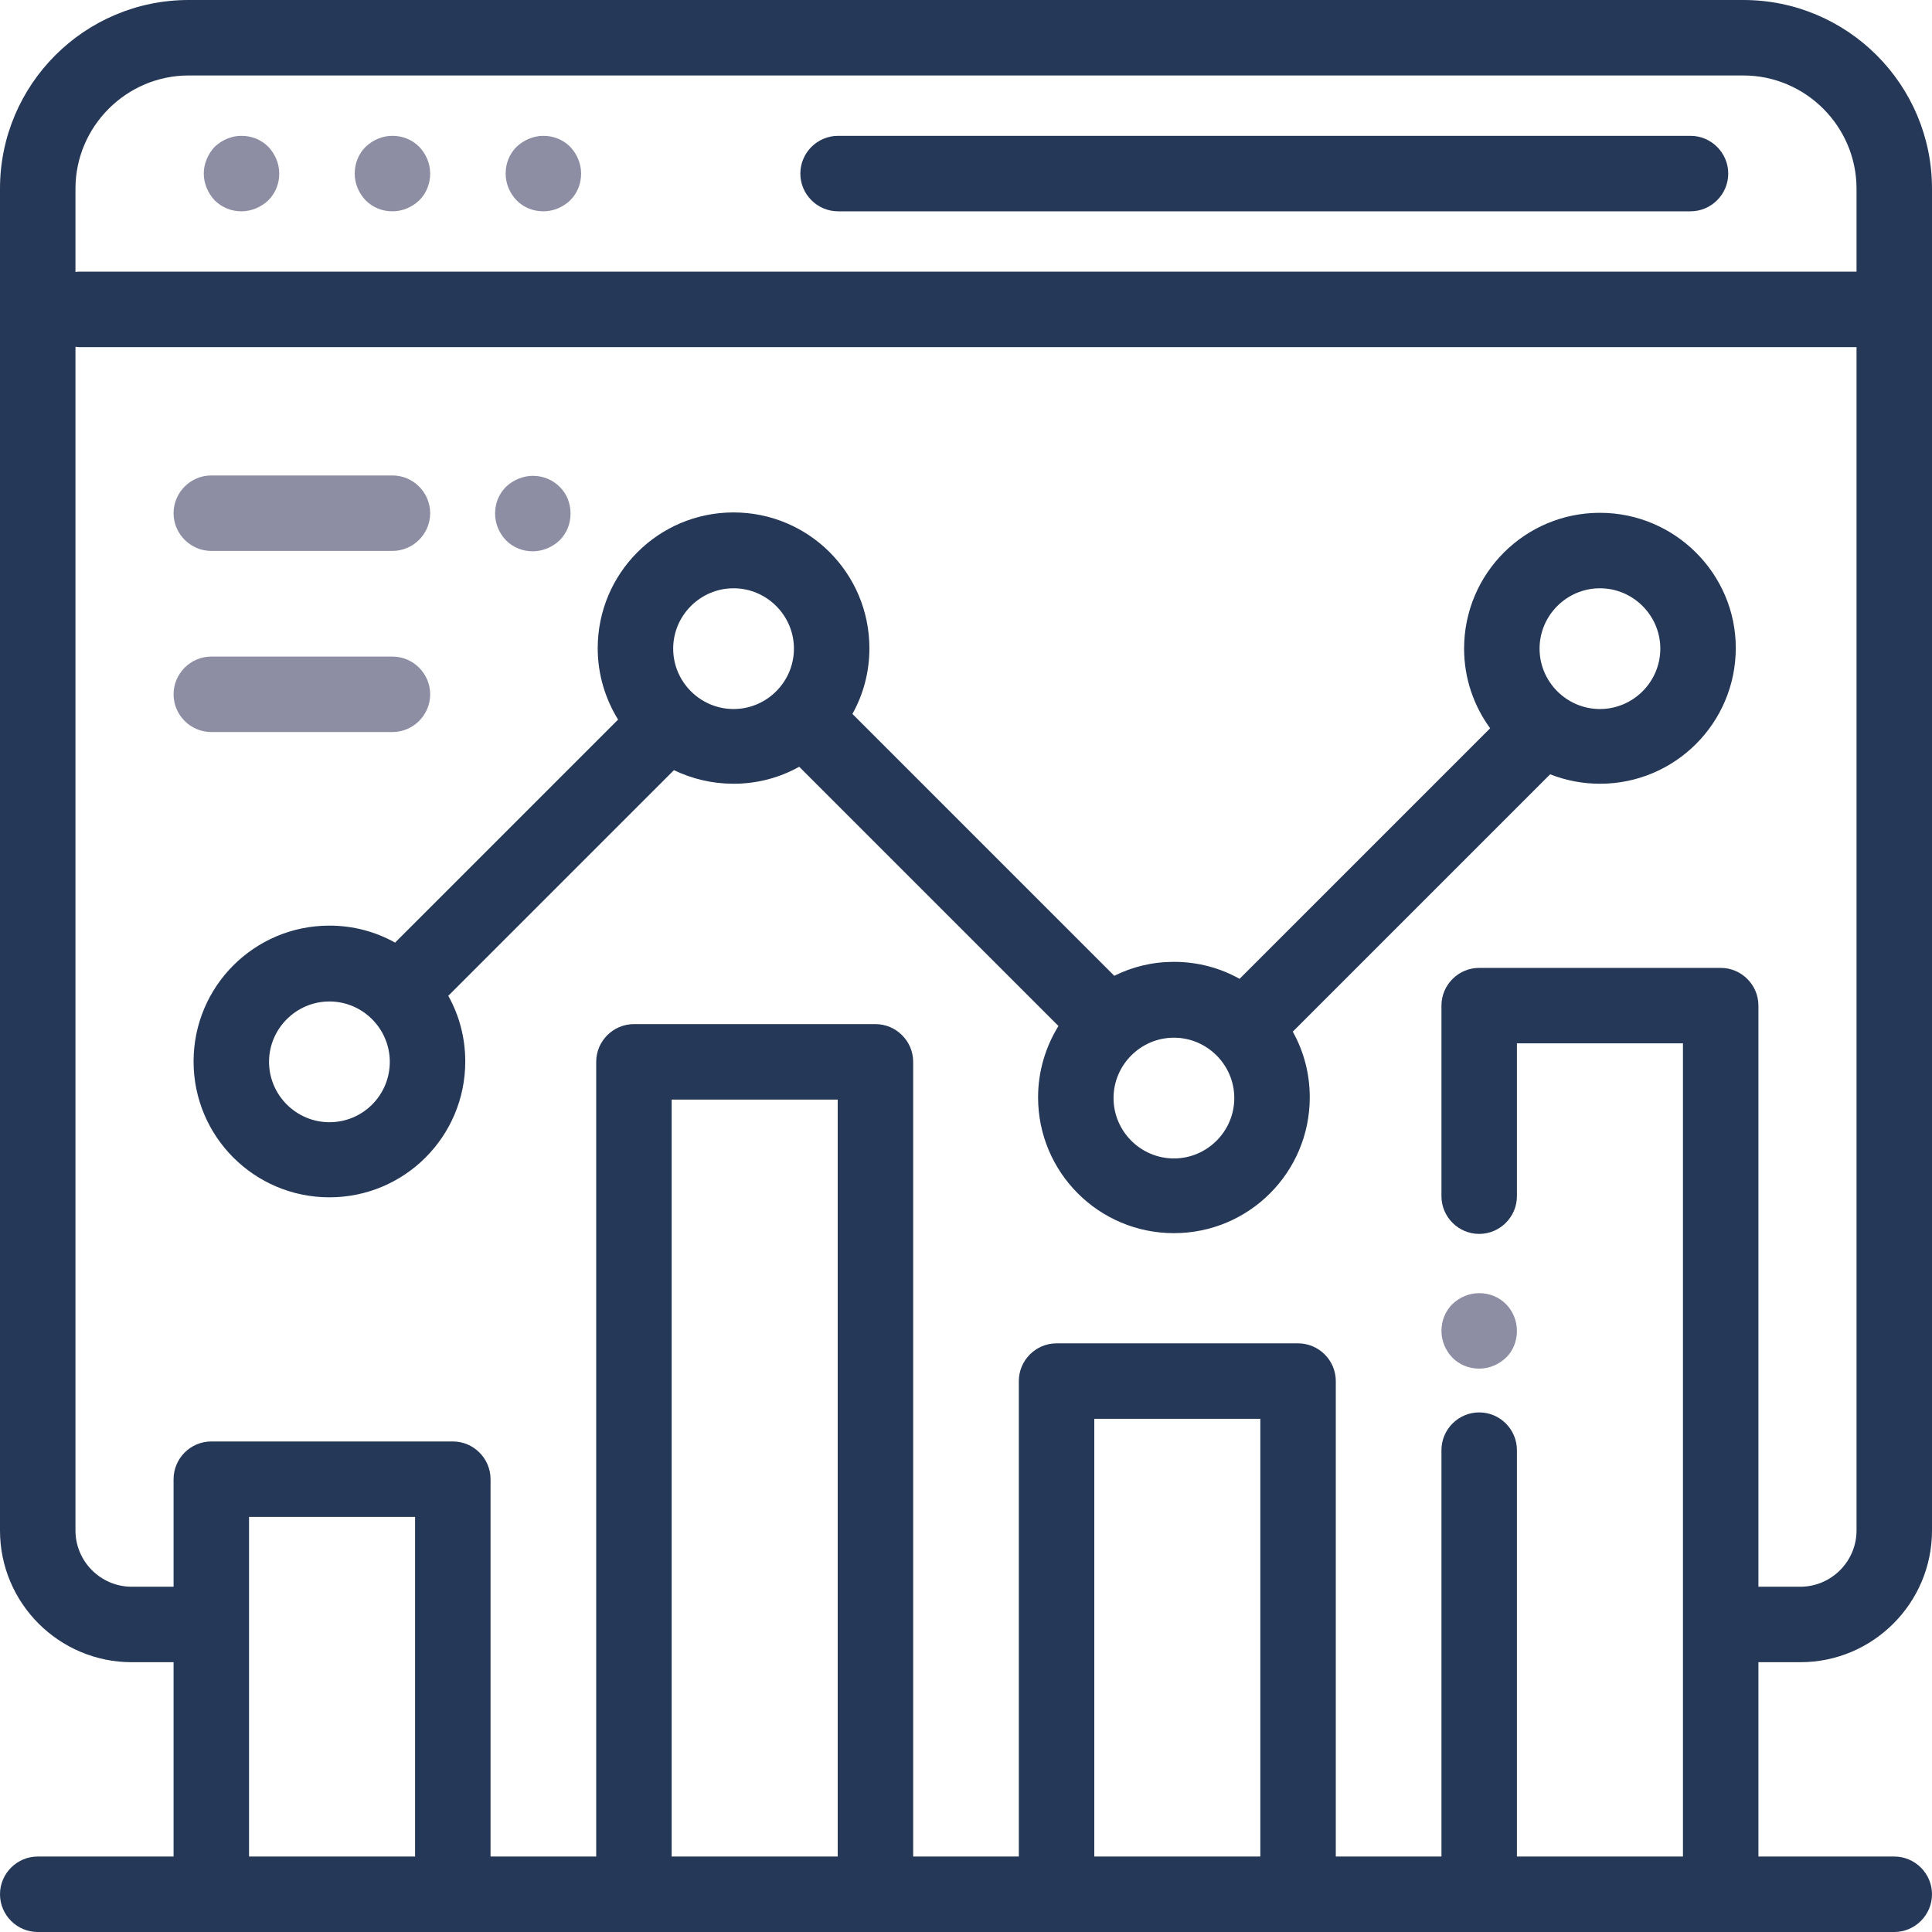
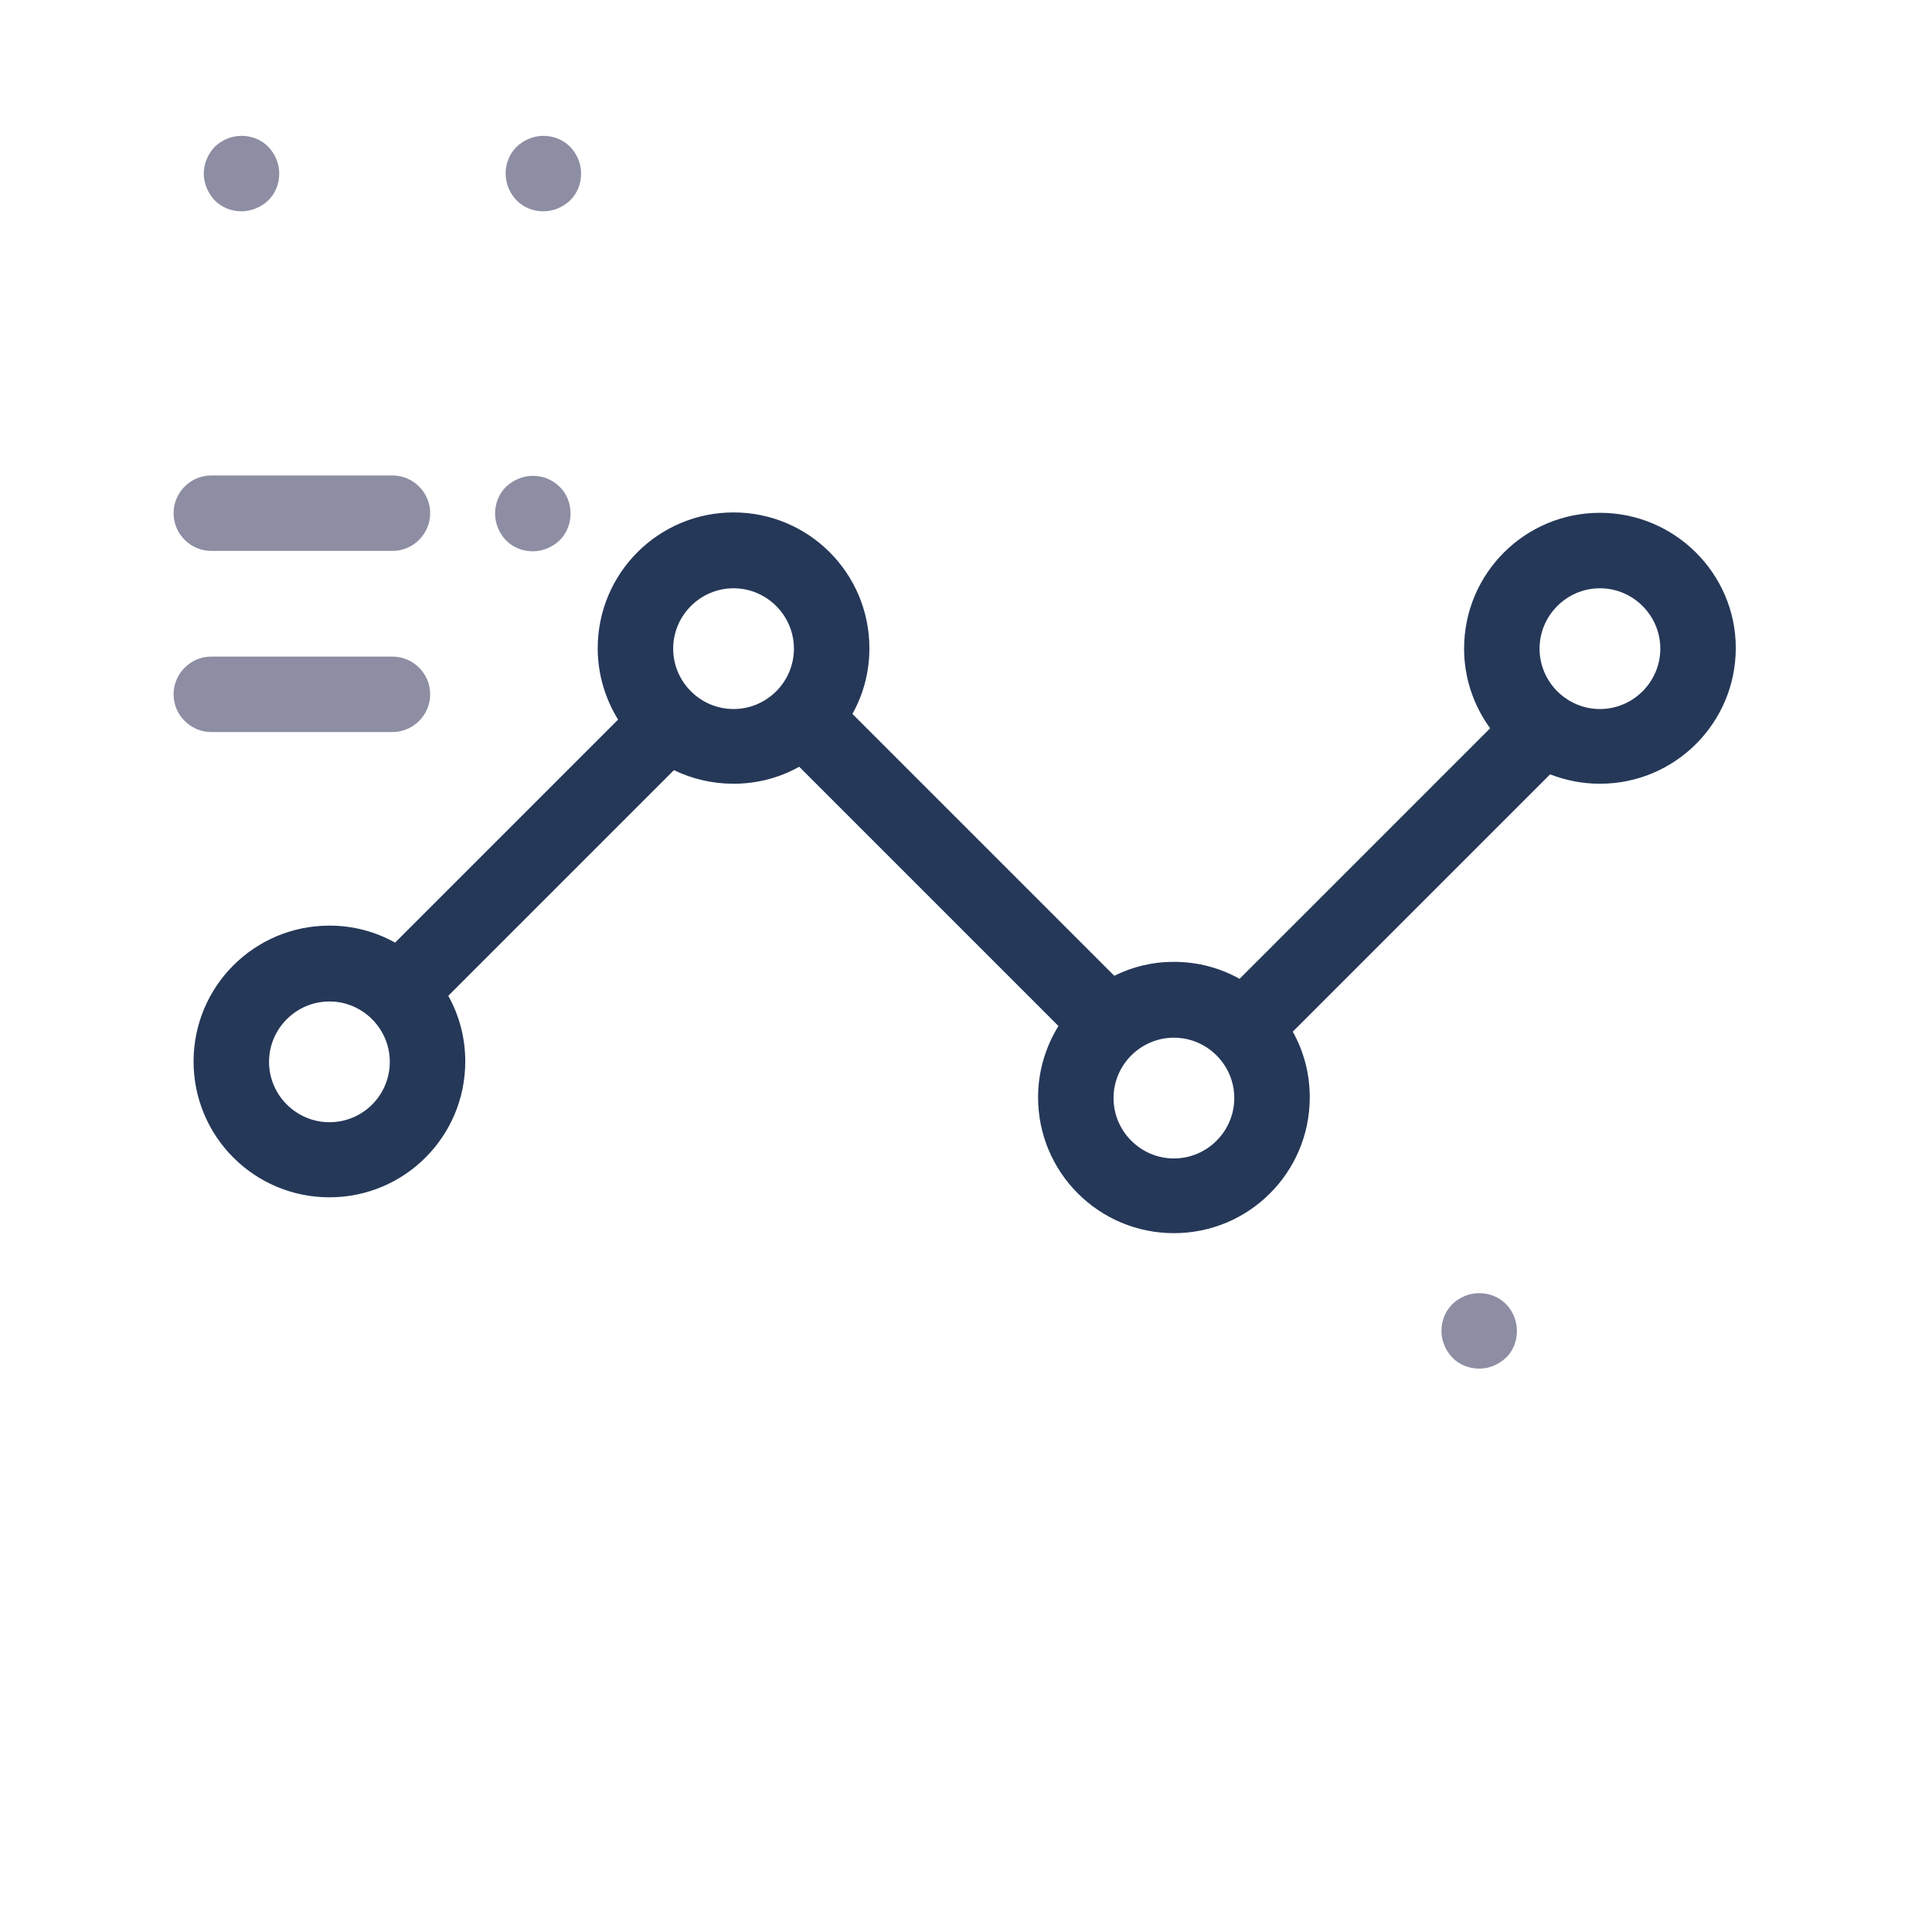
<svg xmlns="http://www.w3.org/2000/svg" version="1.1" id="Capa_1" x="0px" y="0px" viewBox="-49 141 512 512" style="enable-background:new -49 141 512 512;" xml:space="preserve">
  <style type="text/css"> .st0{fill:#253858;} .st1{fill:#8D8EA3;} </style>
  <g>
    <g>
-       <path class="st0" d="M428.1,581.5c19.3,0,34.9-15.7,34.9-34.9V191c0-27.6-22.4-50-50-50H1c-27.6,0-50,22.4-50,50v355.6 c0,19.3,15.7,34.9,34.9,34.9H-3V633h-36c-5.5,0-10,4.5-10,10s4.5,10,10,10h492c5.5,0,10-4.5,10-10s-4.5-10-10-10h-36v-51.5H428.1z M-29,191c0-16.5,13.5-30,30-30h412c16.5,0,30,13.5,30,30v22H-28c-0.3,0-0.7,0-1,0.1V191z M61,633H17v-90h44V633z M173,633h-44 V432.4h44V633z M285,633h-44V517h44V633z M407,397.5h-64c-5.5,0-10,4.5-10,10V458c0,5.5,4.5,10,10,10s10-4.5,10-10v-40.5h44V633 h-44V525.3c0-5.5-4.5-10-10-10s-10,4.5-10,10V633h-28V507c0-5.5-4.5-10-10-10h-64c-5.5,0-10,4.5-10,10v126h-28V422.4 c0-5.5-4.5-10-10-10h-64c-5.5,0-10,4.5-10,10V633H81V533c0-5.5-4.5-10-10-10H7c-5.5,0-10,4.5-10,10v28.5h-11.1 c-8.2,0-14.9-6.7-14.9-14.9V232.9c0.3,0,0.7,0.1,1,0.1h471v313.6c0,8.2-6.7,14.9-14.9,14.9H417v-154 C417,402,412.5,397.5,407,397.5z" />
-     </g>
+       </g>
  </g>
  <g>
    <g>
-       <path class="st0" d="M399,177H173.1c-5.5,0-10,4.5-10,10s4.5,10,10,10H399c5.5,0,10-4.5,10-10S404.5,177,399,177z" />
-     </g>
+       </g>
  </g>
  <g>
    <g>
-       <path class="st1" d="M62.1,179.9c-1.9-1.9-4.4-2.9-7.1-2.9s-5.2,1.1-7.1,2.9c-1.9,1.9-2.9,4.4-2.9,7.1s1.1,5.2,2.9,7.1 c1.9,1.9,4.4,2.9,7.1,2.9s5.2-1.1,7.1-2.9c1.9-1.9,2.9-4.4,2.9-7.1S63.9,181.8,62.1,179.9z" />
-     </g>
+       </g>
  </g>
  <g>
    <g>
      <path class="st1" d="M22.1,179.9c-1.9-1.9-4.4-2.9-7.1-2.9s-5.2,1.1-7.1,2.9C6.1,181.8,5,184.4,5,187s1.1,5.2,2.9,7.1 c1.9,1.9,4.4,2.9,7.1,2.9c2.6,0,5.2-1.1,7.1-2.9c1.9-1.9,2.9-4.4,2.9-7.1S23.9,181.8,22.1,179.9z" />
    </g>
  </g>
  <g>
    <g>
      <path class="st1" d="M102.1,179.9c-1.9-1.9-4.4-2.9-7.1-2.9c-2.6,0-5.2,1.1-7.1,2.9c-1.9,1.9-2.9,4.4-2.9,7.1s1.1,5.2,2.9,7.1 c1.9,1.9,4.4,2.9,7.1,2.9s5.2-1.1,7.1-2.9c1.9-1.9,2.9-4.4,2.9-7.1S103.9,181.8,102.1,179.9z" />
    </g>
  </g>
  <g>
    <g>
      <path class="st1" d="M350.1,486.6c-1.9-1.9-4.4-2.9-7.1-2.9s-5.2,1.1-7.1,2.9c-1.9,1.9-2.9,4.4-2.9,7.1s1.1,5.2,2.9,7.1 c1.9,1.9,4.4,2.9,7.1,2.9s5.2-1.1,7.1-2.9s2.9-4.4,2.9-7.1C353,491,351.9,488.4,350.1,486.6z" />
    </g>
  </g>
  <g>
    <g>
      <path class="st0" d="M375,276.9c-19.9,0-36,16.1-36,36c0,7.9,2.6,15.2,6.9,21.1l-66.4,66.4c-5.2-2.9-11.1-4.5-17.4-4.5 c-5.7,0-11,1.3-15.8,3.7l-69.4-69.4c2.9-5.2,4.5-11.1,4.5-17.4c0-19.9-16.1-36-36-36s-36,16.1-36,36c0,6.9,2,13.4,5.4,18.9 l-59.1,59.1c-5.2-2.9-11.1-4.5-17.4-4.5c-19.9,0-36,16.1-36,36s16.1,36,36,36s36-16.1,36-36c0-6.3-1.6-12.2-4.5-17.4l59.8-59.8 c4.8,2.3,10.1,3.6,15.8,3.6c6.3,0,12.2-1.6,17.4-4.5l68.7,68.7c-3.4,5.5-5.4,12-5.4,18.9c0,19.9,16.1,36,36,36s36-16.1,36-36 c0-6.3-1.6-12.2-4.5-17.4l68.2-68.2c4.1,1.6,8.5,2.5,13.2,2.5c19.9,0,36-16.1,36-36C411,293.1,394.9,276.9,375,276.9z M38.3,438.4 c-8.8,0-16-7.2-16-16s7.2-16,16-16s16,7.2,16,16S47.2,438.4,38.3,438.4z M145.4,328.9c-8.8,0-16-7.2-16-16s7.2-16,16-16 s16,7.2,16,16S154.2,328.9,145.4,328.9z M262.1,448c-8.8,0-16-7.2-16-16s7.2-16,16-16s16,7.2,16,16 C278.1,440.8,270.9,448,262.1,448z M375,328.9c-8.8,0-16-7.2-16-16s7.2-16,16-16s16,7.2,16,16S383.8,328.9,375,328.9z" />
    </g>
  </g>
  <g>
    <g>
      <path class="st1" d="M99.3,270c-1.9-1.9-4.4-2.9-7.1-2.9c-2.6,0-5.2,1.1-7.1,2.9c-1.9,1.9-2.9,4.4-2.9,7.1s1.1,5.2,2.9,7.1 c1.9,1.9,4.4,2.9,7.1,2.9c2.6,0,5.2-1.1,7.1-2.9c1.9-1.9,2.9-4.4,2.9-7.1S101.2,271.8,99.3,270z" />
    </g>
  </g>
  <g>
    <g>
      <path class="st1" d="M55,267H7c-5.5,0-10,4.5-10,10c0,5.5,4.5,10,10,10h48c5.5,0,10-4.5,10-10S60.5,267,55,267z" />
    </g>
  </g>
  <g>
    <g>
      <path class="st1" d="M55,315H7c-5.5,0-10,4.5-10,10s4.5,10,10,10h48c5.5,0,10-4.5,10-10S60.5,315,55,315z" />
    </g>
  </g>
</svg>